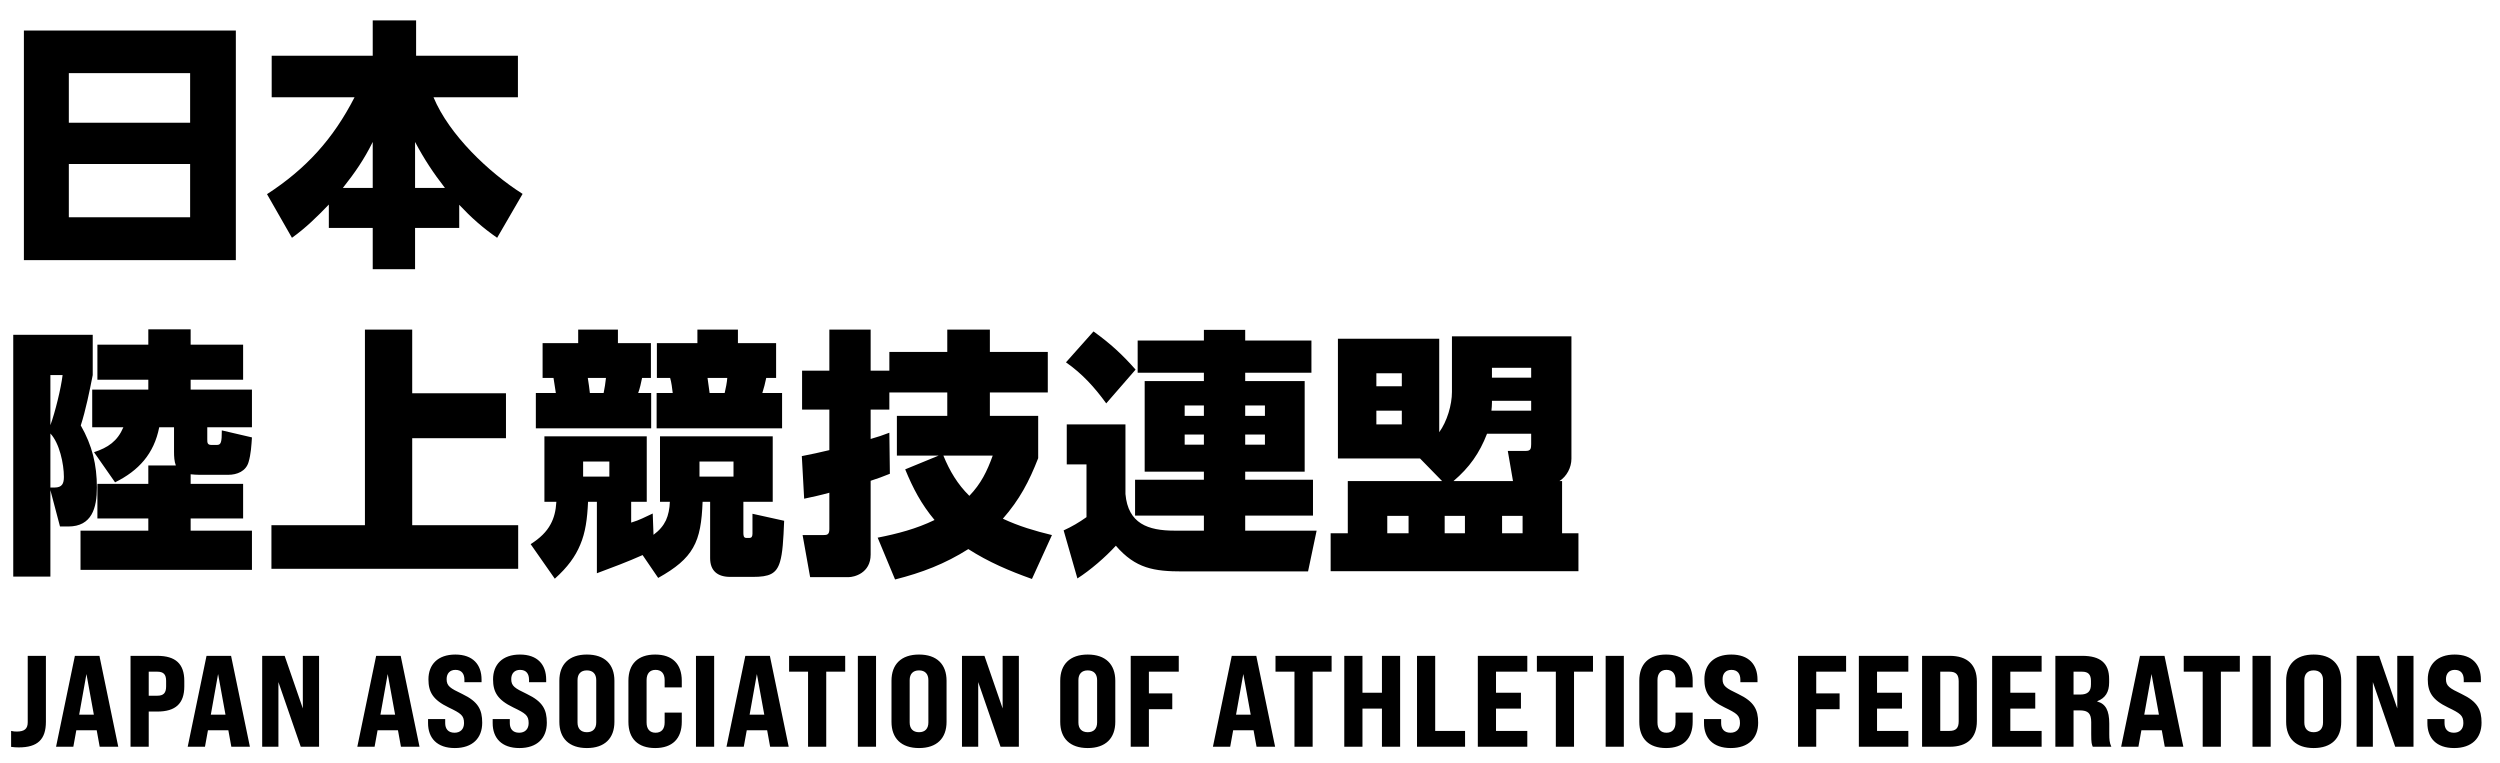
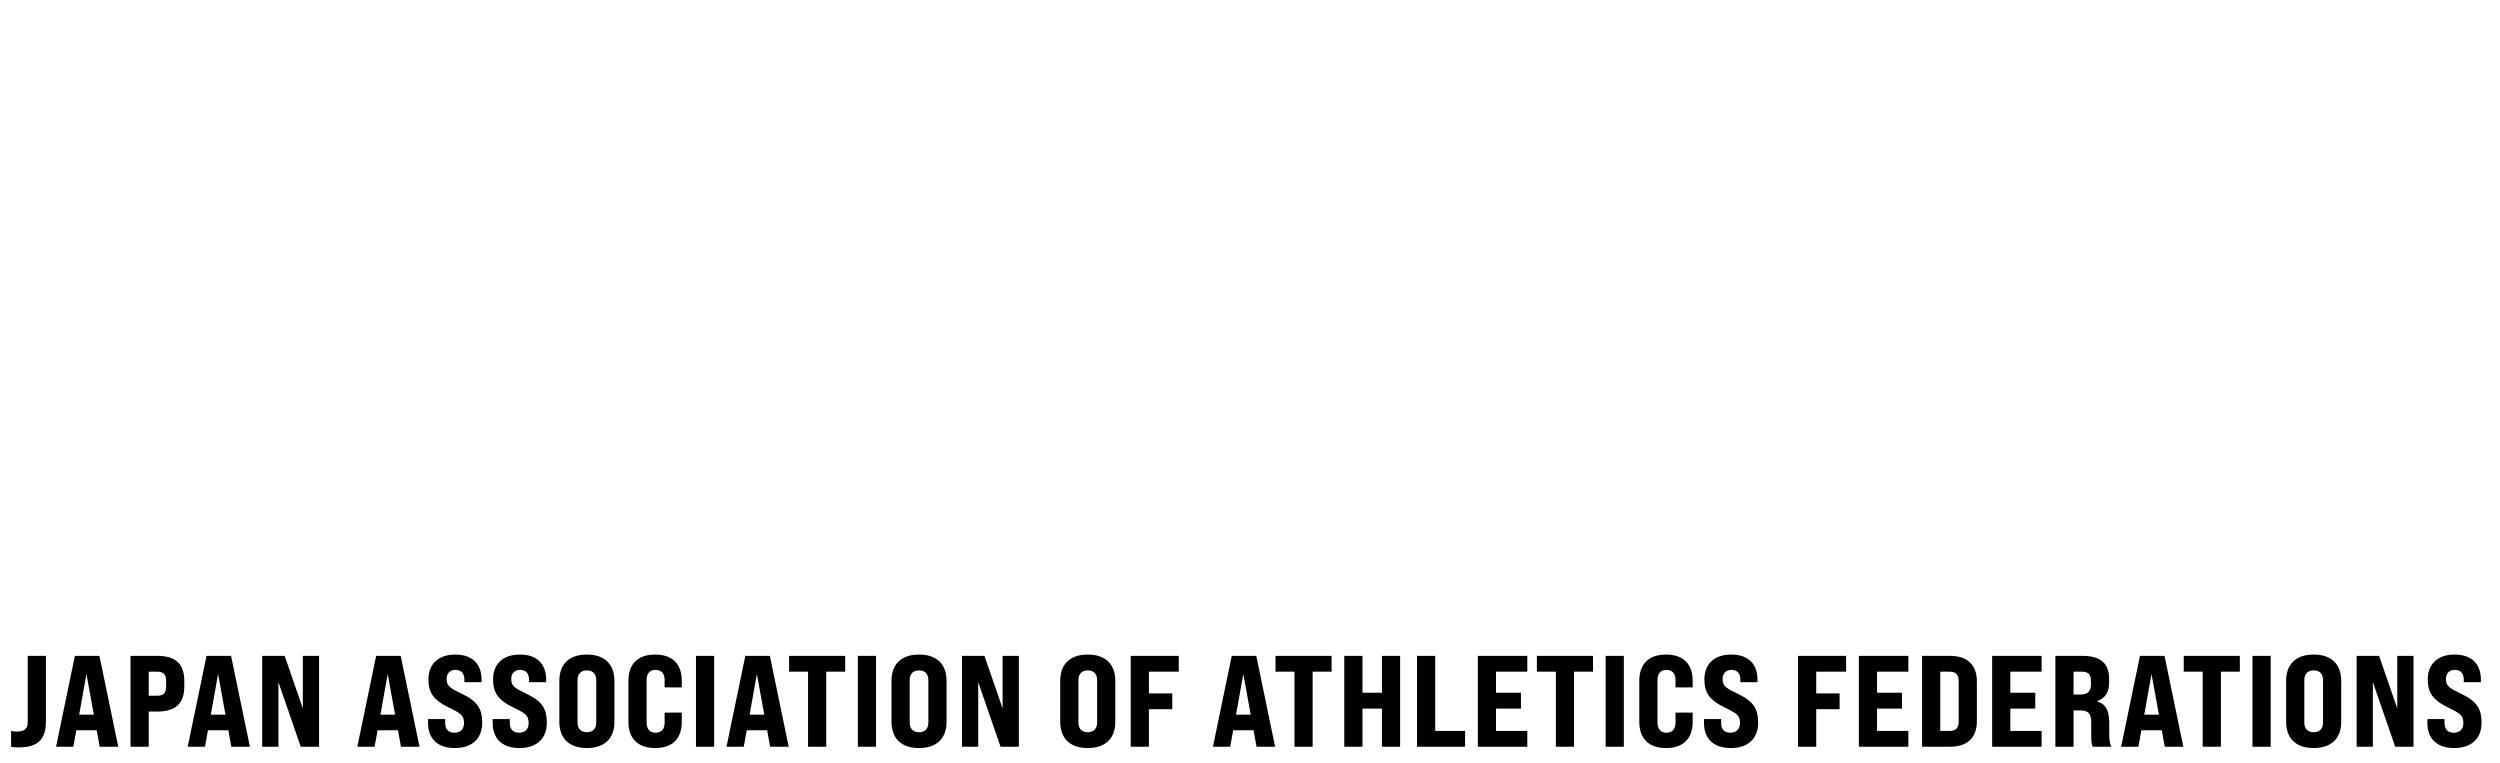
<svg xmlns="http://www.w3.org/2000/svg" width="308" height="94" viewBox="0 0 308 94" fill="none">
-   <path d="M2.944 3.76H29.056V32.048H2.944V3.76ZM8.48 15.12H23.424V9.008H8.48V15.12ZM8.48 20.208V26.768H23.424V20.208H8.48ZM40.512 25.2C39.104 26.672 37.632 28.112 35.968 29.296L32.896 23.92C37.728 20.784 41.056 17.104 43.68 11.984H33.472V6.864H45.92V2.512H51.264V6.864H63.808V11.984H53.408C55.328 16.592 60.192 21.232 64.384 23.888L61.248 29.296C59.456 28.048 58.08 26.832 56.576 25.232V28.08H51.136V33.168H45.92V28.08H40.512V25.2ZM42.24 23.152H45.92V17.488C44.864 19.632 43.712 21.296 42.24 23.152ZM51.136 23.152H54.816C53.376 21.296 52.256 19.6 51.136 17.488V23.152ZM21.664 57.344C21.472 56.864 21.44 56.224 21.44 55.68V52.64H19.616C18.976 55.904 17.088 57.984 14.176 59.424L11.584 55.712C13.312 55.136 14.464 54.368 15.2 52.64H11.36V48H18.272V46.784H12V42.464H18.272V40.576H23.488V42.464H29.952V46.784H23.488V48H31.04V52.64H25.536V54.112C25.536 54.528 25.536 54.816 26.048 54.816H26.72C27.232 54.816 27.328 54.496 27.328 53.024L31.04 53.888C30.976 54.88 30.912 55.968 30.624 56.928C30.304 58.048 29.216 58.496 28.128 58.496H24.544C24.192 58.496 23.84 58.464 23.488 58.432V59.616H29.952V63.872H23.488V65.376H31.04V70.208H9.92V65.376H18.272V63.872H12V59.616H18.272V57.344H21.664ZM6.208 60.384V71.04H1.632V41.248H11.424V46.208C11.04 48.16 10.56 50.528 9.952 52.416C11.36 54.88 11.936 57.248 11.936 60.064C11.936 62.56 11.328 64.864 8.416 64.864H7.392L6.208 60.384ZM6.208 52.384C6.784 50.816 7.52 47.84 7.712 46.208H6.208V52.384ZM6.208 60.064H6.72C7.648 60.064 7.872 59.584 7.872 58.752C7.872 57.152 7.328 54.592 6.208 53.408V60.064ZM50.784 40.608V48.448H62.336V53.984H50.784V64.704H63.84V70.08H33.44V64.704H44.96V40.608H50.784ZM71.232 40.608H76.128V42.272H80.192V46.56H79.104C78.976 47.168 78.848 47.808 78.624 48.416H80.224V52.768H66.016V48.416H68.48C68.384 47.808 68.288 47.168 68.192 46.56H66.848V42.272H71.232V40.608ZM85.92 40.608H90.912V42.272H95.616V46.56H94.4C94.272 47.2 94.112 47.808 93.92 48.416H96.352V52.768H80.896V48.416H82.88C82.816 47.872 82.72 47.072 82.56 46.56H80.928V42.272H85.92V40.608ZM74.656 46.56H72.416C72.512 47.168 72.608 47.808 72.672 48.416H74.368C74.496 47.776 74.592 47.2 74.656 46.56ZM89.6 46.56H87.168C87.264 47.168 87.328 47.808 87.424 48.416H89.28C89.408 47.904 89.568 47.072 89.6 46.56ZM79.168 68.384C77.312 69.216 75.424 69.92 73.536 70.624V61.824H72.448C72.352 63.936 72.128 65.6 71.488 67.104C70.88 68.576 69.92 69.888 68.352 71.296L65.376 67.04C66.528 66.304 67.328 65.536 67.84 64.576C68.256 63.808 68.48 62.944 68.544 61.824H67.072V53.76H79.68V61.824H77.76V64.384C78.848 64.064 79.424 63.712 80.416 63.264L80.512 65.888C81.248 65.344 81.728 64.768 82.048 64.096C82.336 63.456 82.496 62.688 82.528 61.824H81.312V53.76H95.2V61.824H91.584V65.568C91.584 65.92 91.584 66.272 91.936 66.272H92.352C92.576 66.272 92.704 66.112 92.704 65.76C92.704 65.376 92.704 64.576 92.704 63.296L96.608 64.16C96.512 66.56 96.416 68.16 96.096 69.216C95.648 70.72 94.752 71.072 92.768 71.072H89.952C88.416 71.072 87.488 70.336 87.488 68.768V61.824H86.56C86.464 64.288 86.208 66.048 85.376 67.488C84.576 68.896 83.264 69.984 81.088 71.2L79.168 68.384ZM75.072 56.864H71.84V58.72H75.072V56.864ZM90.368 56.864H86.176V58.72H90.368V56.864ZM109.568 48.352V50.464H107.264V54.08C108.064 53.856 108.832 53.6 109.568 53.312L109.632 58.368C108.864 58.688 108.064 58.976 107.264 59.232V68.32C107.264 70.624 105.216 71.104 104.544 71.104H99.808L98.88 65.92H101.408C101.888 65.92 102.176 65.888 102.176 65.184V60.704C101.152 60.992 100.128 61.216 99.072 61.44L98.784 56.192C99.904 55.968 101.024 55.744 102.176 55.456V50.464H98.816V45.664H102.176V40.608H107.264V45.664H109.568V43.36H116.704V40.608H121.952V43.36H129.088V48.352H121.952V51.232H127.904V56.448C126.784 59.328 125.6 61.568 123.552 63.904C125.536 64.832 127.488 65.408 129.6 65.92L127.136 71.328C124.352 70.336 121.792 69.248 119.296 67.648C116.416 69.472 113.568 70.56 110.272 71.392L108.128 66.24C110.56 65.76 112.896 65.152 115.136 64.064C113.504 62.112 112.48 60.16 111.52 57.824L115.648 56.128H110.496V51.232H116.704V48.352H109.568ZM119.424 61.088C120.864 59.584 121.6 58.08 122.304 56.128H116.224C116.992 58.016 117.984 59.68 119.424 61.088ZM153.408 65.376H162.208L161.152 70.4H145.728C142.176 70.4 139.904 70.048 137.472 67.232C136.192 68.64 134.336 70.24 132.736 71.264L131.04 65.344C132.032 64.896 132.96 64.352 133.856 63.712V57.216H131.424V52.288H138.656V60.864C138.976 64.512 141.44 65.376 144.704 65.376H148.32V63.52H139.84V59.104H148.32V58.112H141.024V46.944H148.32V45.92H140.16V41.952H148.32V40.64H153.408V41.952H161.568V45.92H153.408V46.944H160.736V58.112H153.408V59.104H161.76V63.52H153.408V65.376ZM134.72 40.832C136.768 42.304 138.24 43.648 139.904 45.536L136.288 49.696C134.848 47.712 133.344 46.048 131.328 44.64L134.72 40.832ZM148.32 49.952H145.952V51.232H148.32V49.952ZM155.84 49.952H153.408V51.232H155.84V49.952ZM148.32 53.536H145.952V54.784H148.32V53.536ZM155.84 53.536H153.408V54.784H155.84V53.536ZM174.944 56.48H164.832V41.728H177.312V53.248C178.272 51.936 178.88 49.888 178.88 48.288V41.44H193.6V56.512C193.6 57.6 193.024 58.688 192.128 59.264H192.448V65.696H194.464V70.368H163.936V65.696H166.048V59.264H177.664L174.944 56.48ZM188.64 45.312H183.808V46.528H188.64V45.312ZM172.704 45.984H169.568V47.584H172.704V45.984ZM188.64 49.376H183.808V49.632C183.808 49.952 183.776 50.272 183.744 50.592H188.64V49.376ZM172.704 50.592H169.568V52.288H172.704V50.592ZM186.4 59.264L185.76 55.552H188C188.576 55.552 188.64 55.264 188.64 54.72V53.44H183.2C182.272 55.84 181.024 57.6 179.072 59.264H186.4ZM173.536 63.552H170.912V65.696H173.536V63.552ZM180.48 63.552H177.984V65.696H180.48V63.552ZM187.584 63.552H185.056V65.696H187.584V63.552Z" fill="black" />
  <path d="M2.312 92.08C2.024 92.08 1.688 92.064 1.368 92.016V90.048C1.608 90.112 1.848 90.128 2.056 90.128C3.016 90.128 3.416 89.792 3.416 88.976V80.8H5.656V88.912C5.656 91.104 4.632 92.08 2.312 92.08ZM12.282 92L11.914 89.968H9.402L9.034 92H6.906L9.226 80.8H12.25L14.57 92H12.282ZM9.754 88.048H11.562L10.65 83.04L9.754 88.048ZM16.082 92V80.8H19.378C21.634 80.8 22.706 81.792 22.706 83.888V84.56C22.706 86.672 21.634 87.664 19.378 87.664H18.323V92H16.082ZM18.323 85.712H19.378C20.146 85.712 20.466 85.376 20.466 84.56V83.888C20.466 83.088 20.146 82.752 19.378 82.752H18.323V85.712ZM28.5 92L28.132 89.968H25.62L25.252 92H23.124L25.444 80.8H28.468L30.788 92H28.5ZM25.972 88.048H27.78L26.868 83.04L25.972 88.048ZM32.301 92V80.8H35.069L37.309 87.28V80.8H39.309V92H37.053L34.301 84.032V92H32.301ZM49.397 92L49.029 89.968H46.517L46.149 92H44.021L46.341 80.8H49.365L51.685 92H49.397ZM46.869 88.048H48.677L47.765 83.04L46.869 88.048ZM56.032 92.16C53.84 92.16 52.736 90.928 52.736 89.088V88.592H54.848V89.088C54.848 89.776 55.2 90.272 56 90.272C56.704 90.272 57.168 89.84 57.168 89.088C57.168 88.128 56.784 87.888 55.264 87.152C53.344 86.224 52.784 85.264 52.784 83.696C52.784 81.872 53.936 80.64 56.096 80.64C58.256 80.64 59.328 81.872 59.328 83.728V84.048H57.216V83.744C57.216 83.04 56.896 82.528 56.112 82.528C55.424 82.528 55.024 82.976 55.024 83.664C55.024 84.528 55.456 84.784 56.96 85.504C58.928 86.448 59.408 87.44 59.408 89.04C59.408 90.928 58.224 92.16 56.032 92.16ZM63.993 92.16C61.801 92.16 60.697 90.928 60.697 89.088V88.592H62.809V89.088C62.809 89.776 63.161 90.272 63.961 90.272C64.665 90.272 65.129 89.84 65.129 89.088C65.129 88.128 64.745 87.888 63.225 87.152C61.305 86.224 60.745 85.264 60.745 83.696C60.745 81.872 61.897 80.64 64.057 80.64C66.217 80.64 67.289 81.872 67.289 83.728V84.048H65.177V83.744C65.177 83.04 64.857 82.528 64.073 82.528C63.385 82.528 62.985 82.976 62.985 83.664C62.985 84.528 63.417 84.784 64.921 85.504C66.889 86.448 67.369 87.44 67.369 89.04C67.369 90.928 66.185 92.16 63.993 92.16ZM72.304 92.16C70.112 92.16 68.912 90.96 68.912 88.928V83.872C68.912 81.84 70.112 80.64 72.304 80.64C74.496 80.64 75.696 81.84 75.696 83.872V88.928C75.696 90.96 74.496 92.16 72.304 92.16ZM72.304 90.208C73.056 90.208 73.456 89.76 73.456 89.008V83.792C73.456 83.04 73.056 82.592 72.304 82.592C71.552 82.592 71.152 83.04 71.152 83.792V89.008C71.152 89.76 71.552 90.208 72.304 90.208ZM80.716 92.16C78.604 92.16 77.42 91.008 77.42 88.928V83.872C77.42 81.792 78.604 80.64 80.716 80.64C82.828 80.64 83.996 81.792 83.996 83.872V84.688H81.884V83.792C81.884 82.976 81.484 82.528 80.764 82.528C80.06 82.528 79.66 82.976 79.66 83.792V89.008C79.66 89.824 80.06 90.272 80.764 90.272C81.484 90.272 81.884 89.824 81.884 89.008V87.792H83.996V88.928C83.996 91.008 82.828 92.16 80.716 92.16ZM85.744 92V80.8H87.984V92H85.744ZM94.88 92L94.512 89.968H92L91.632 92H89.504L91.824 80.8H94.848L97.168 92H94.88ZM92.352 88.048H94.16L93.248 83.04L92.352 88.048ZM99.552 92V82.752H97.216V80.8H104.128V82.752H101.792V92H99.552ZM105.688 92V80.8H107.928V92H105.688ZM113.224 92.16C111.032 92.16 109.832 90.96 109.832 88.928V83.872C109.832 81.84 111.032 80.64 113.224 80.64C115.416 80.64 116.616 81.84 116.616 83.872V88.928C116.616 90.96 115.416 92.16 113.224 92.16ZM113.224 90.208C113.976 90.208 114.376 89.76 114.376 89.008V83.792C114.376 83.04 113.976 82.592 113.224 82.592C112.472 82.592 112.072 83.04 112.072 83.792V89.008C112.072 89.76 112.472 90.208 113.224 90.208ZM118.516 92V80.8H121.284L123.524 87.28V80.8H125.524V92H123.268L120.516 84.032V92H118.516ZM134.012 92.16C131.82 92.16 130.62 90.96 130.62 88.928V83.872C130.62 81.84 131.82 80.64 134.012 80.64C136.204 80.64 137.404 81.84 137.404 83.872V88.928C137.404 90.96 136.204 92.16 134.012 92.16ZM134.012 90.208C134.764 90.208 135.164 89.76 135.164 89.008V83.792C135.164 83.04 134.764 82.592 134.012 82.592C133.26 82.592 132.86 83.04 132.86 83.792V89.008C132.86 89.76 133.26 90.208 134.012 90.208ZM139.304 92V80.8H145.224V82.752H141.544V85.424H144.424V87.376H141.544V92H139.304ZM154.807 92L154.439 89.968H151.927L151.559 92H149.431L151.751 80.8H154.775L157.095 92H154.807ZM152.279 88.048H154.087L153.175 83.04L152.279 88.048ZM159.478 92V82.752H157.142V80.8H164.054V82.752H161.718V92H159.478ZM165.615 92V80.8H167.855V85.344H170.255V80.8H172.495V92H170.255V87.296H167.855V92H165.615ZM174.576 92V80.8H176.816V90.048H180.496V92H174.576ZM182.068 92V80.8H188.164V82.752H184.308V85.344H187.38V87.296H184.308V90.048H188.164V92H182.068ZM191.68 92V82.752H189.344V80.8H196.256V82.752H193.92V92H191.68ZM197.817 92V80.8H200.057V92H197.817ZM205.257 92.16C203.145 92.16 201.961 91.008 201.961 88.928V83.872C201.961 81.792 203.145 80.64 205.257 80.64C207.369 80.64 208.537 81.792 208.537 83.872V84.688H206.425V83.792C206.425 82.976 206.025 82.528 205.305 82.528C204.601 82.528 204.201 82.976 204.201 83.792V89.008C204.201 89.824 204.601 90.272 205.305 90.272C206.025 90.272 206.425 89.824 206.425 89.008V87.792H208.537V88.928C208.537 91.008 207.369 92.16 205.257 92.16ZM213.229 92.16C211.037 92.16 209.933 90.928 209.933 89.088V88.592H212.045V89.088C212.045 89.776 212.397 90.272 213.197 90.272C213.901 90.272 214.365 89.84 214.365 89.088C214.365 88.128 213.981 87.888 212.461 87.152C210.541 86.224 209.981 85.264 209.981 83.696C209.981 81.872 211.133 80.64 213.293 80.64C215.453 80.64 216.525 81.872 216.525 83.728V84.048H214.413V83.744C214.413 83.04 214.093 82.528 213.309 82.528C212.621 82.528 212.221 82.976 212.221 83.664C212.221 84.528 212.653 84.784 214.157 85.504C216.125 86.448 216.605 87.44 216.605 89.04C216.605 90.928 215.421 92.16 213.229 92.16ZM221.519 92V80.8H227.439V82.752H223.759V85.424H226.639V87.376H223.759V92H221.519ZM229.011 92V80.8H235.107V82.752H231.251V85.344H234.323V87.296H231.251V90.048H235.107V92H229.011ZM236.799 92V80.8H240.207C242.383 80.8 243.551 81.904 243.551 83.968V88.832C243.551 90.896 242.383 92 240.207 92H236.799ZM239.039 90.048H240.175C240.975 90.048 241.311 89.696 241.311 88.864V83.936C241.311 83.104 240.975 82.752 240.175 82.752H239.039V90.048ZM245.432 92V80.8H251.528V82.752H247.672V85.344H250.744V87.296H247.672V90.048H251.528V92H245.432ZM253.221 92V80.8H256.533C258.773 80.8 259.845 81.712 259.845 83.648V84.08C259.845 85.264 259.381 86 258.389 86.384V86.432C259.413 86.704 259.861 87.536 259.861 89.136V90.448C259.861 91.072 259.893 91.52 260.117 92H257.829C257.701 91.696 257.637 91.536 257.637 90.432V88.976C257.637 87.904 257.269 87.52 256.229 87.52H255.461V92H253.221ZM255.461 85.568H256.277C257.205 85.568 257.605 85.184 257.605 84.32V83.888C257.605 83.104 257.269 82.752 256.517 82.752H255.461V85.568ZM266.7 92L266.332 89.968H263.82L263.452 92H261.324L263.644 80.8H266.668L268.988 92H266.7ZM264.172 88.048H265.98L265.068 83.04L264.172 88.048ZM271.372 92V82.752H269.036V80.8H275.948V82.752H273.612V92H271.372ZM277.509 92V80.8H279.749V92H277.509ZM285.045 92.16C282.853 92.16 281.653 90.96 281.653 88.928V83.872C281.653 81.84 282.853 80.64 285.045 80.64C287.237 80.64 288.437 81.84 288.437 83.872V88.928C288.437 90.96 287.237 92.16 285.045 92.16ZM285.045 90.208C285.797 90.208 286.197 89.76 286.197 89.008V83.792C286.197 83.04 285.797 82.592 285.045 82.592C284.293 82.592 283.893 83.04 283.893 83.792V89.008C283.893 89.76 284.293 90.208 285.045 90.208ZM290.336 92V80.8H293.104L295.344 87.28V80.8H297.344V92H295.088L292.336 84.032V92H290.336ZM302.35 92.16C300.158 92.16 299.054 90.928 299.054 89.088V88.592H301.166V89.088C301.166 89.776 301.518 90.272 302.318 90.272C303.022 90.272 303.486 89.84 303.486 89.088C303.486 88.128 303.102 87.888 301.582 87.152C299.662 86.224 299.102 85.264 299.102 83.696C299.102 81.872 300.254 80.64 302.414 80.64C304.574 80.64 305.646 81.872 305.646 83.728V84.048H303.534V83.744C303.534 83.04 303.214 82.528 302.43 82.528C301.742 82.528 301.342 82.976 301.342 83.664C301.342 84.528 301.774 84.784 303.278 85.504C305.246 86.448 305.726 87.44 305.726 89.04C305.726 90.928 304.542 92.16 302.35 92.16Z" fill="black" />
</svg>